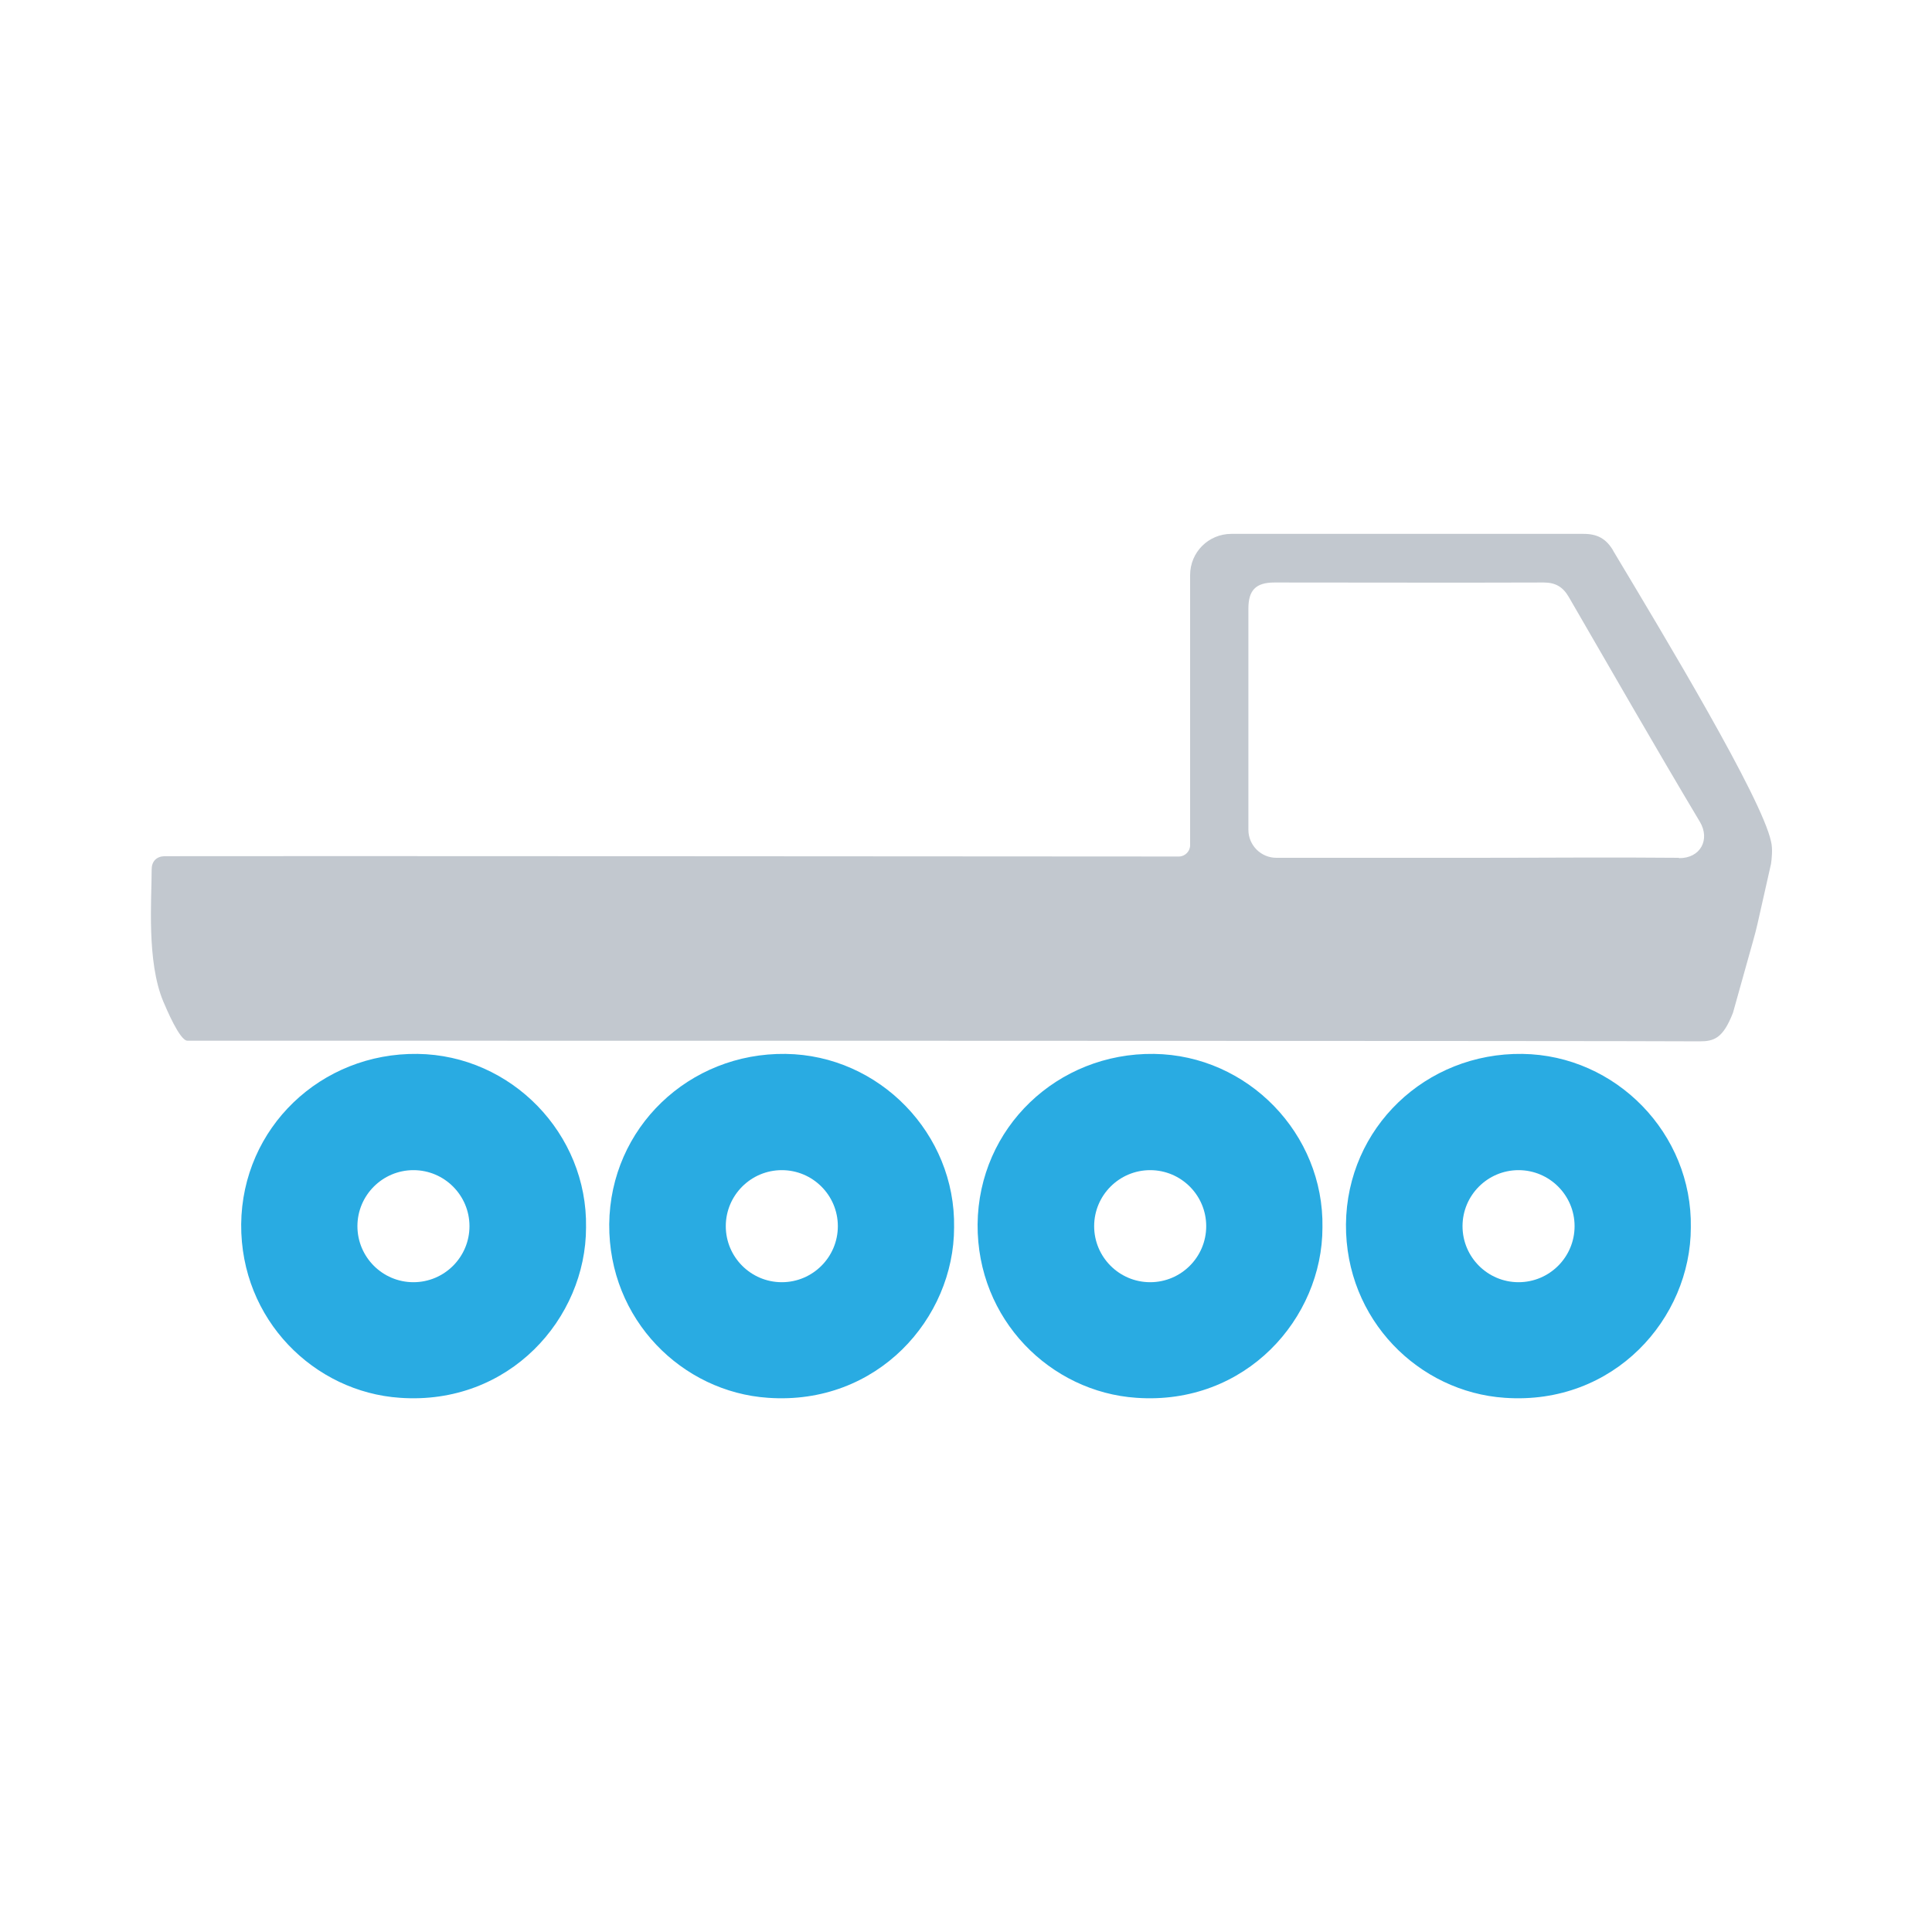
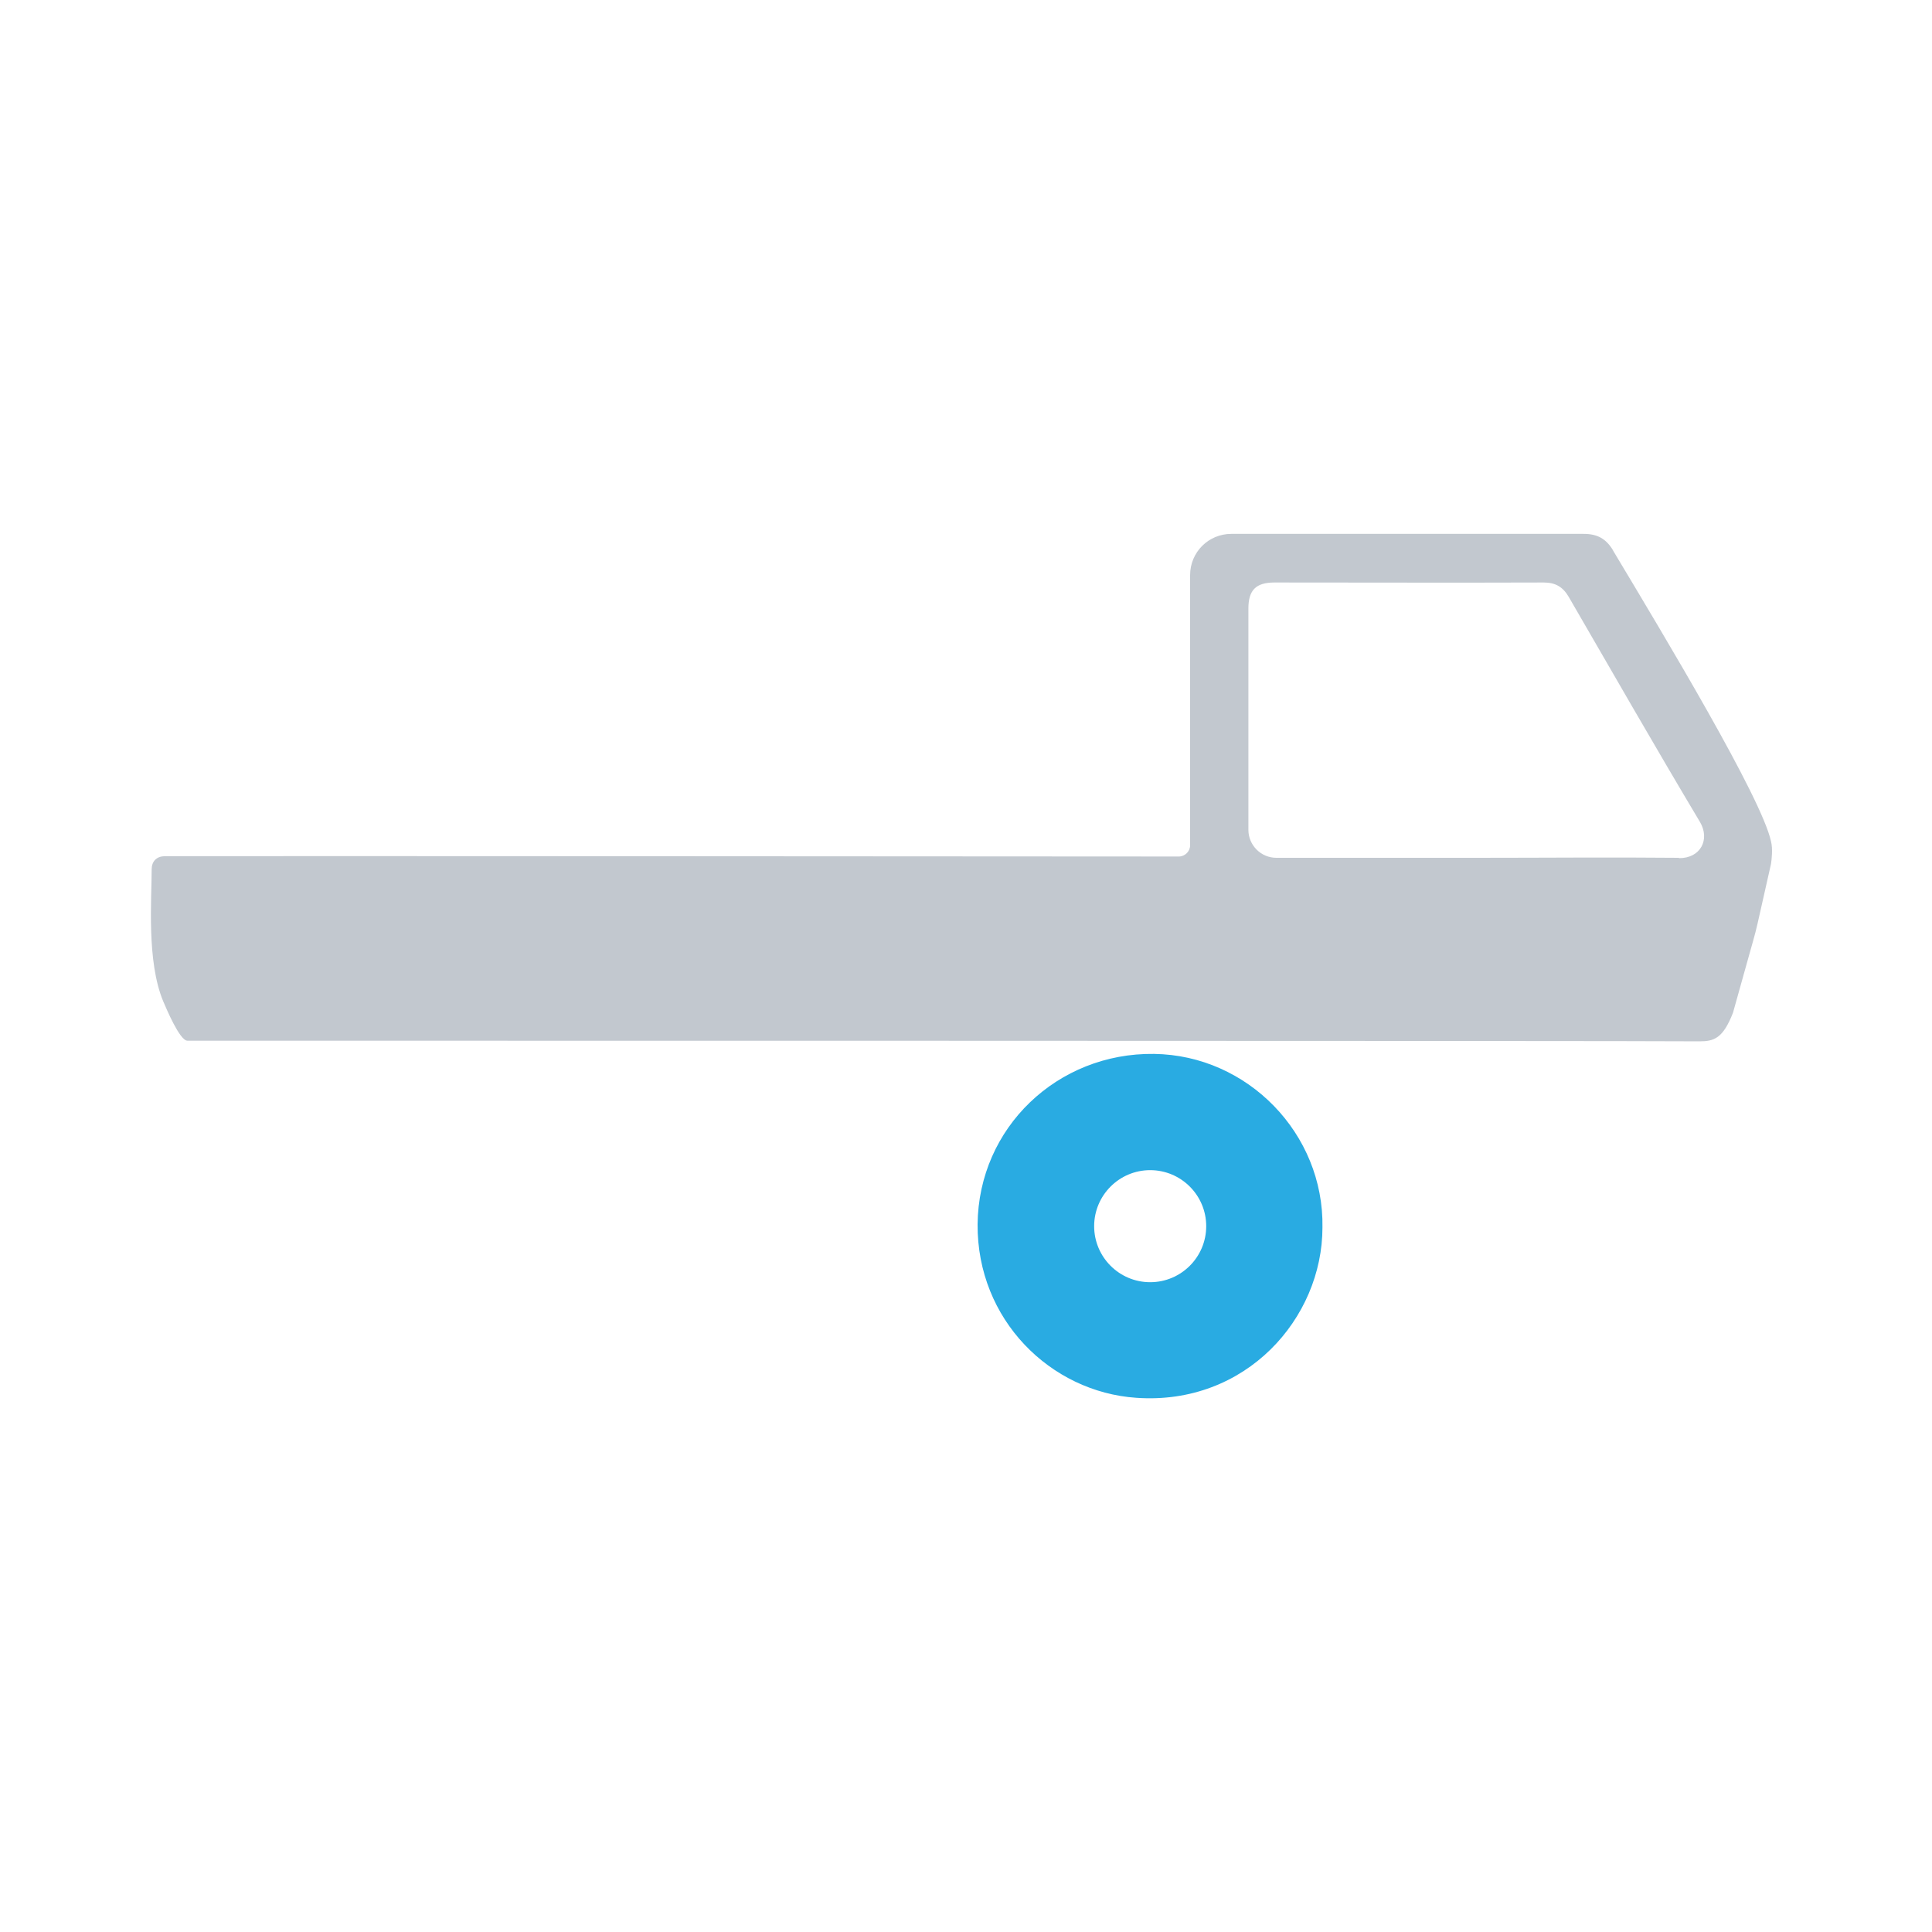
<svg xmlns="http://www.w3.org/2000/svg" id="Layer_1" version="1.1" viewBox="0 0 600 600">
  <defs>
    <style>
      .st0 {
        fill: #c2c8cf;
      }

      .st1 {
        fill: #29abe2;
      }
    </style>
  </defs>
  <path class="st0" d="M501,171c-2.2-3.7-4.9-5.2-9.2-5.2h-109.4c-7.1,0-12.8,5.7-12.8,12.8v83.9h0c0,1.9-1.6,3.5-3.5,3.5,0,0-302.3-.2-315.1-.1-2.4.1-3.9,1.6-3.9,4.1,0,9.3-1.6,28.6,3.6,41,.9,2.1,5.1,12.2,7.5,12.2,7,0,451.8,0,469.6.2,4.5,0,7.3-.9,10.4-8.9,9.7-35,5-16.4,11.8-46.2.2-1.3.6-4.7,0-7-2.9-13.5-32.8-63.2-49.1-90.4h0ZM521.4,266.4c-21-.2-41.9,0-62.9,0h-62.1c-4.8,0-8.7-3.9-8.7-8.7v-68.7c0-5.7,2.3-8.1,8.1-8.1,27.9,0,55.7.1,83.6,0,3.7,0,6,1.4,7.8,4.5,13.5,23.3,26.9,46.7,40.7,69.8,3.3,5.5.2,11.4-6.5,11.3h0Z" />
  <g>
-     <path class="st1" d="M129.7,327.3c-30-.4-54.5,22.9-54.8,52.9-.2,29.7,22.7,52.1,49.3,53.9,34,2.4,57.8-24.7,57.8-52.9.5-29.1-23.2-53.5-52.3-53.9ZM128.4,398.2c-9.6,0-17.4-7.8-17.4-17.4s7.8-17.4,17.4-17.4,17.4,7.8,17.4,17.4-7.8,17.4-17.4,17.4Z" />
-     <path class="st1" d="M244,327.3c-30-.4-54.5,22.9-54.8,52.9-.2,29.7,22.7,52.1,49.3,53.9,34,2.4,57.8-24.7,57.8-52.9.5-29.1-23.2-53.5-52.3-53.9ZM242.8,398.2c-9.6,0-17.4-7.8-17.4-17.4s7.8-17.4,17.4-17.4,17.4,7.8,17.4,17.4-7.8,17.4-17.4,17.4Z" />
    <path class="st1" d="M358.4,327.3c-30-.4-54.5,22.9-54.8,52.9-.2,29.7,22.7,52.1,49.3,53.9,34,2.4,57.8-24.7,57.8-52.9.5-29.1-23.2-53.5-52.3-53.9ZM357.2,398.2c-9.6,0-17.4-7.8-17.4-17.4s7.8-17.4,17.4-17.4,17.4,7.8,17.4,17.4-7.8,17.4-17.4,17.4Z" />
-     <path class="st1" d="M472.8,327.3c-30-.4-54.5,22.9-54.8,52.9-.2,29.7,22.7,52.1,49.3,53.9,34,2.4,57.8-24.7,57.8-52.9.5-29.1-23.2-53.5-52.3-53.9ZM471.6,398.2c-9.6,0-17.4-7.8-17.4-17.4s7.8-17.4,17.4-17.4,17.4,7.8,17.4,17.4-7.8,17.4-17.4,17.4Z" />
  </g>
</svg>